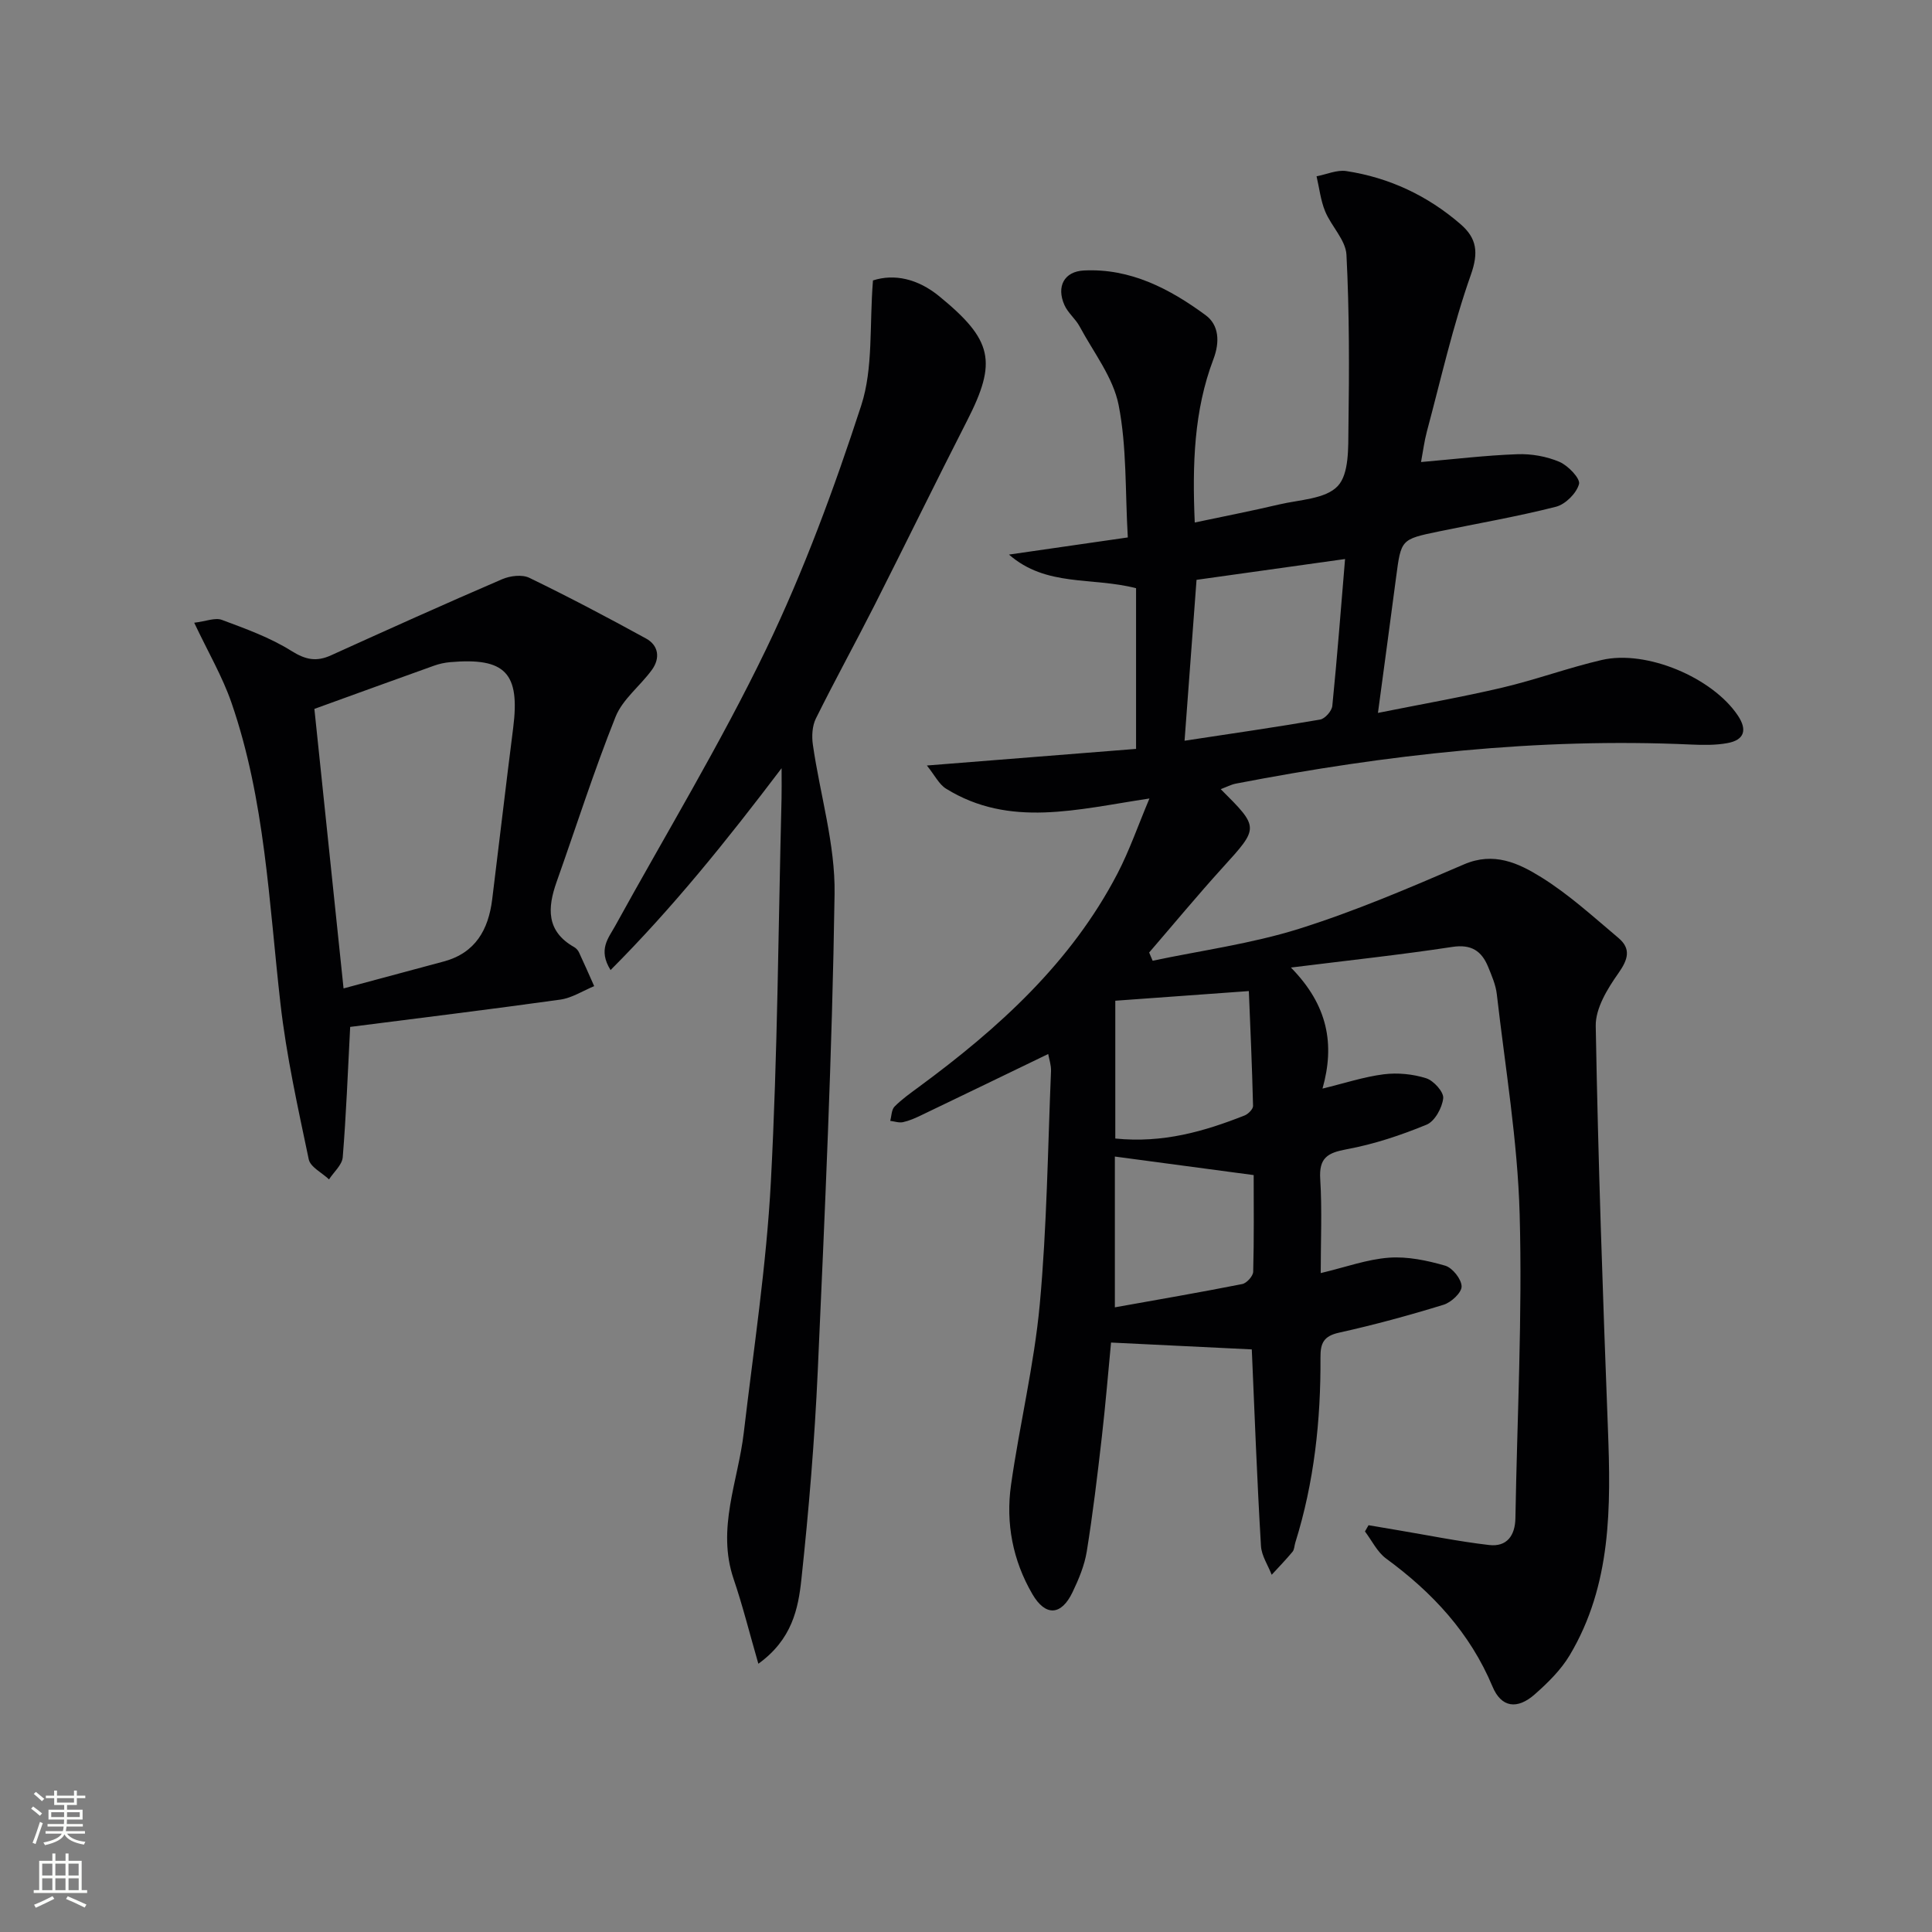
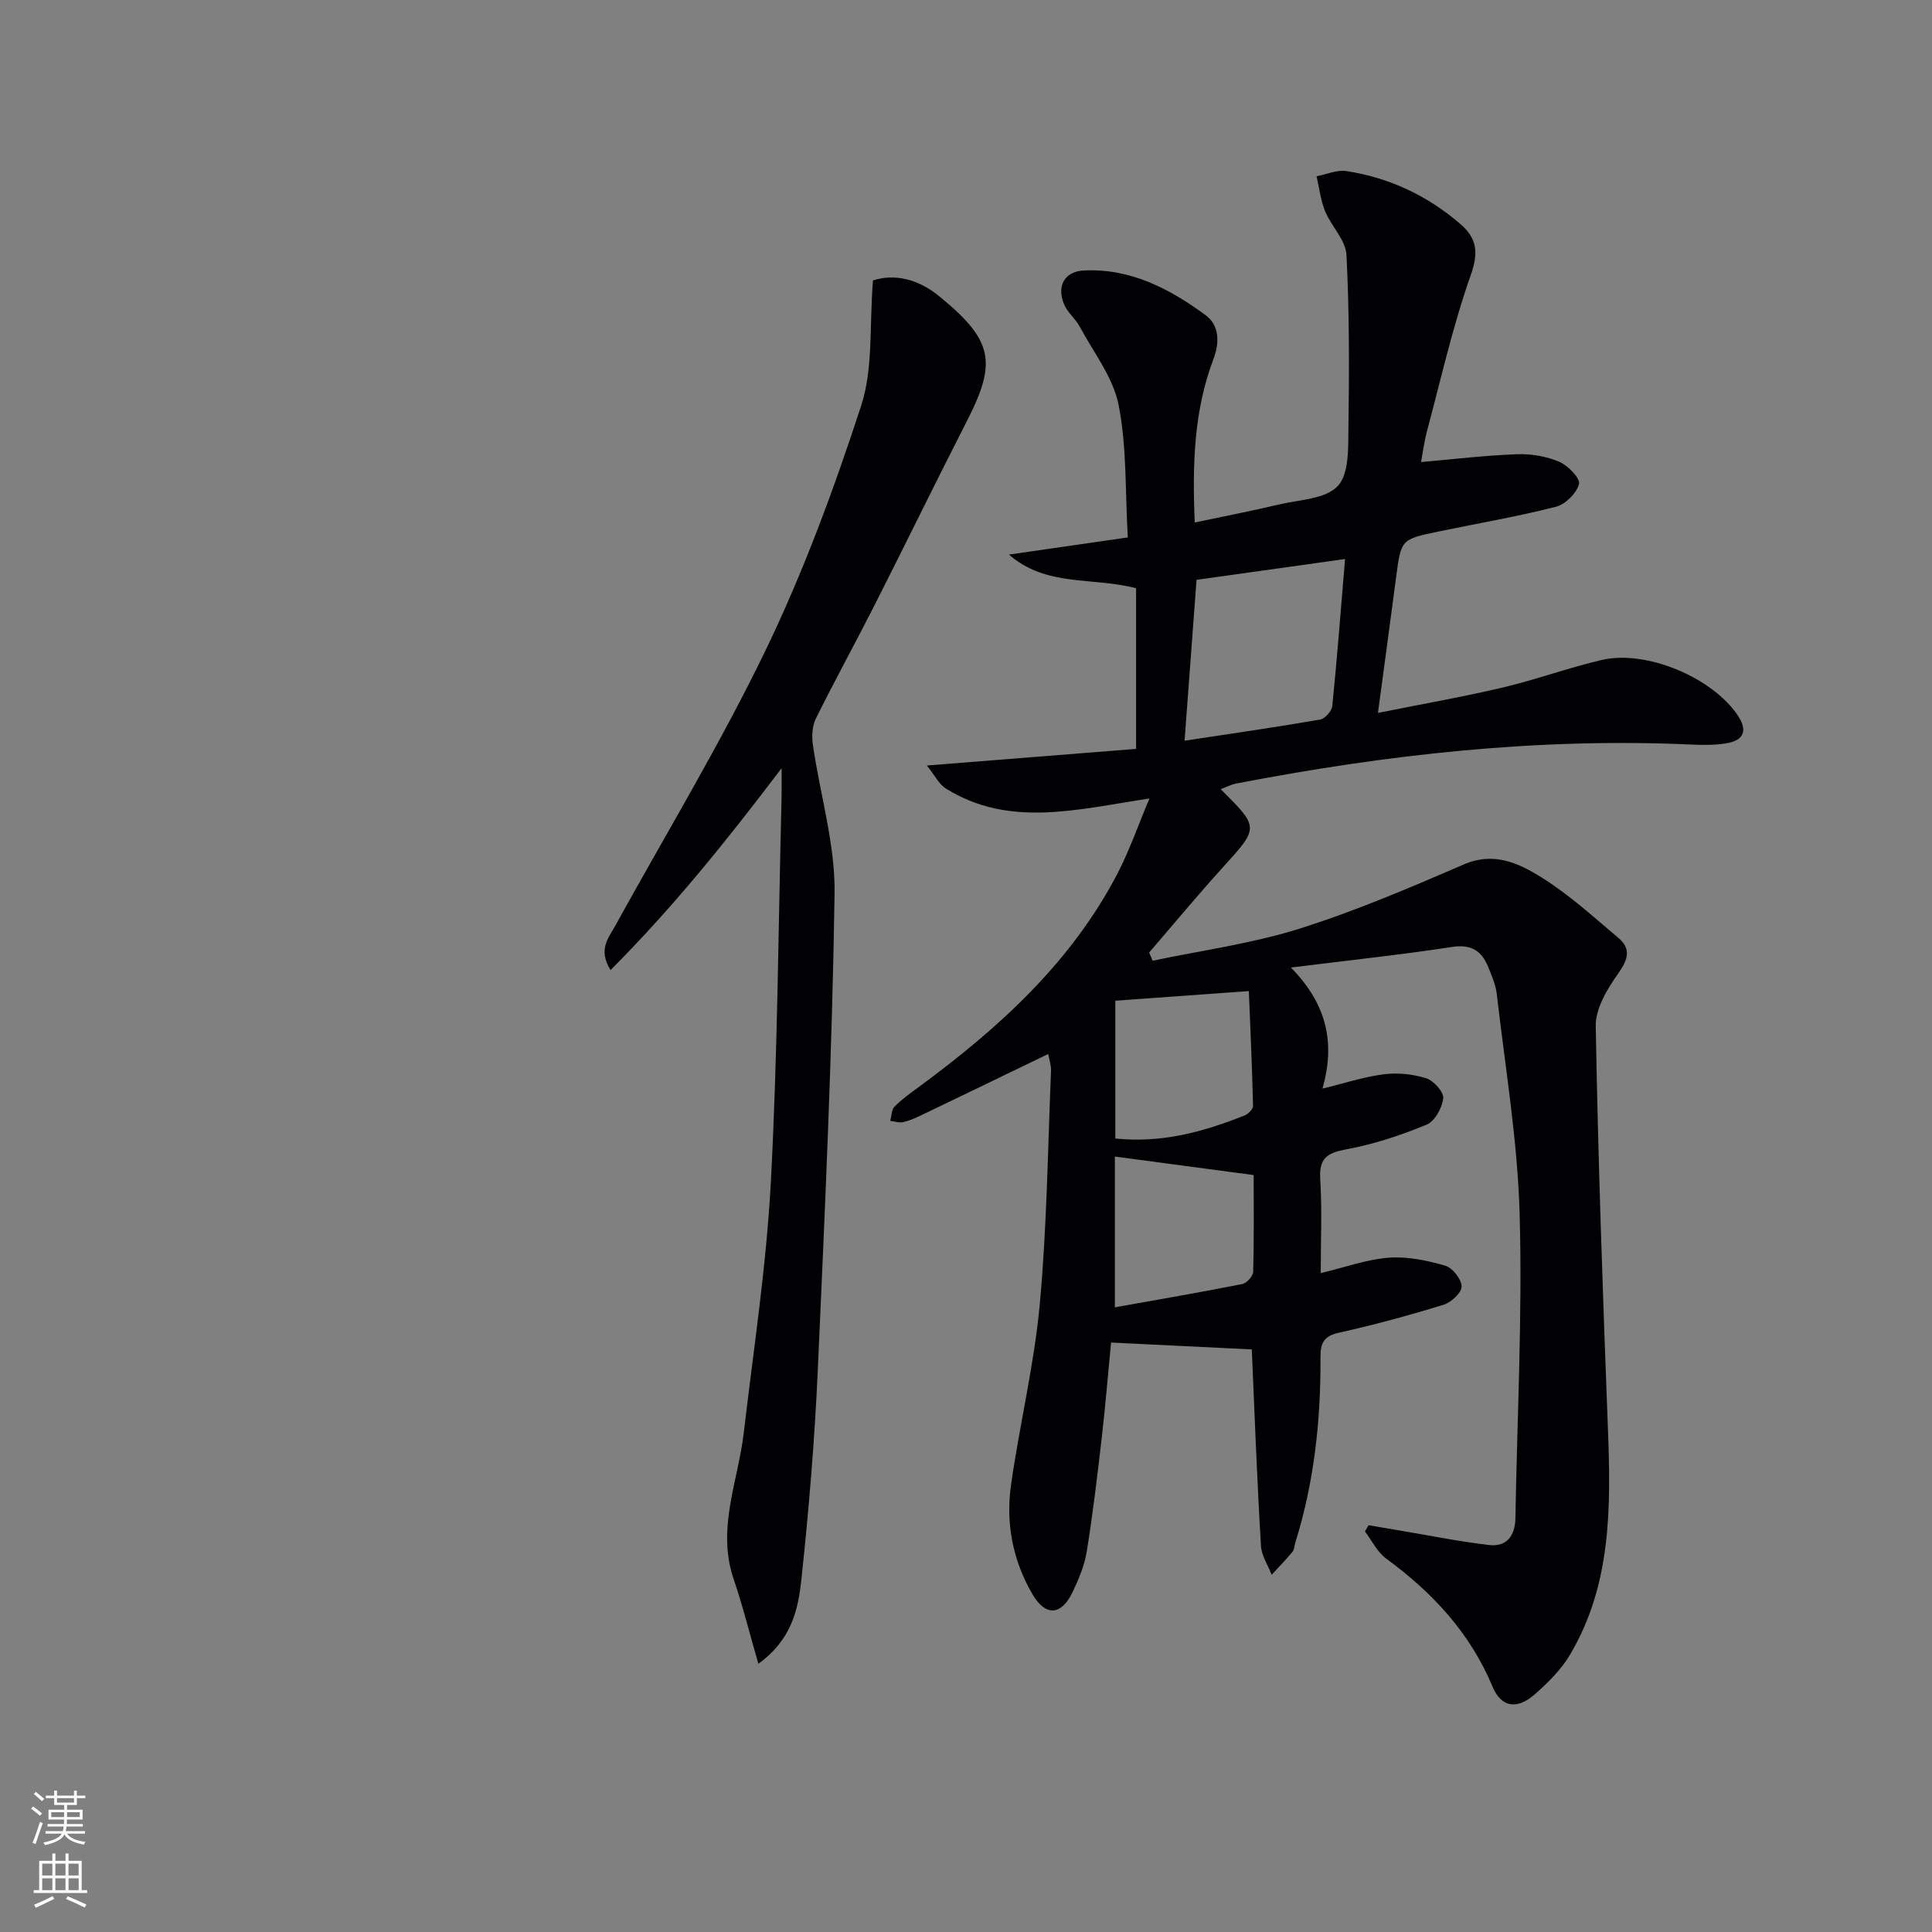
<svg xmlns="http://www.w3.org/2000/svg" enable-background="new 0 0 400 400" viewBox="0 0 400 400">
  <rect x="0" y="0" width="400" height="400" fill="#808080" stroke="none" />
  <g fill="#010103">
    <path d="m259.17 279.38c-9.83-.48-19.05-.93-29.14-1.42-.57 5.93-1.13 12.76-1.91 19.57-.91 7.92-1.85 15.84-3.12 23.7-.47 2.89-1.66 5.74-2.94 8.41-2.33 4.88-5.61 5.06-8.32.4-4.06-6.97-5.54-14.68-4.42-22.59 1.77-12.49 4.79-24.84 5.95-37.37 1.48-16.03 1.66-32.18 2.33-48.29.05-1.28-.41-2.58-.58-3.57-8.88 4.29-17.61 8.52-26.35 12.71-1.19.57-2.43 1.12-3.71 1.4-.83.18-1.76-.16-2.65-.27.28-1.01.26-2.31.9-2.96 1.51-1.52 3.29-2.78 5.03-4.06 16.49-12.14 31.5-25.7 41.12-44.18 2.48-4.77 4.25-9.92 6.62-15.54-14.98 2.24-28.93 6.13-42.12-2.04-1.45-.9-2.32-2.75-3.96-4.79 15.32-1.22 29.47-2.34 43.31-3.44 0-11.61 0-22.5 0-33.27-9.18-2.36-18.6-.22-26.31-6.96 7.96-1.15 15.92-2.3 24.6-3.55-.56-9.6-.19-18.71-1.9-27.41-1.13-5.73-5.2-10.9-8.07-16.26-.85-1.59-2.43-2.81-3.15-4.44-1.7-3.83-.07-6.96 4.04-7.16 9.63-.48 17.78 3.8 25.2 9.26 2.74 2.02 2.98 5.5 1.6 9.12-4.02 10.6-4.38 21.7-3.86 33.8 6.05-1.28 11.8-2.4 17.49-3.74 4.2-.99 9.58-1.11 12.11-3.8 2.37-2.52 2.17-7.91 2.22-12.05.17-11.95.2-23.92-.41-35.84-.16-3.06-3.13-5.89-4.41-8.99-.94-2.28-1.21-4.83-1.78-7.26 2.06-.39 4.21-1.38 6.17-1.08 8.9 1.36 16.82 5.09 23.65 11 3.36 2.91 3.76 5.85 2.12 10.49-3.73 10.56-6.19 21.58-9.1 32.43-.54 2.03-.8 4.13-1.21 6.32 6.86-.59 13.4-1.39 19.95-1.62 2.9-.11 6.04.45 8.7 1.58 1.8.77 4.36 3.45 4.06 4.59-.51 1.91-2.82 4.21-4.78 4.71-8.03 2.04-16.22 3.45-24.34 5.13-7.75 1.61-7.72 1.64-8.75 9.45-1.18 9.01-2.41 18.01-3.76 28.1 9.01-1.81 17.44-3.28 25.76-5.24 6.93-1.63 13.65-4.11 20.58-5.72 9.27-2.15 22.9 3.65 28.16 11.48 2.03 3.02 1.35 5.11-2.19 5.74-2.43.44-4.99.4-7.47.29-31.76-1.45-63.09 2.08-94.21 8.08-1.05.2-2.04.73-3.18 1.16 8.02 8 7.94 7.92.4 16.23-5.21 5.74-10.16 11.72-15.22 17.59.24.57.48 1.13.72 1.7 10.1-2.13 20.43-3.52 30.24-6.59 11.66-3.66 22.98-8.51 34.22-13.36 6.19-2.67 11.31-.25 15.96 2.64 5.74 3.56 10.83 8.22 16.03 12.6 2.66 2.25 1.98 4.46-.03 7.31-2.26 3.2-4.75 7.27-4.68 10.92.49 27.78 1.46 55.55 2.52 83.31.62 16.24.78 32.37-7.9 46.94-1.83 3.07-4.54 5.73-7.25 8.12-3.63 3.2-6.93 2.74-8.74-1.61-4.67-11.16-12.45-19.49-22.03-26.51-1.84-1.35-2.94-3.71-4.38-5.61.25-.43.49-.86.74-1.29 1.97.33 3.94.67 5.91 1 6.35 1.06 12.68 2.36 19.07 3.1 3.65.42 5.37-1.94 5.43-5.57.36-20.97 1.46-41.95.88-62.89-.42-15.22-2.99-30.39-4.73-45.57-.22-1.94-1.05-3.84-1.8-5.68-1.35-3.29-3.48-4.72-7.42-4.12-10.62 1.62-21.3 2.76-33.41 4.27 7.69 7.82 9.12 15.92 6.54 25.06 4.55-1.1 8.57-2.44 12.69-2.96 2.87-.36 6.02-.05 8.77.82 1.55.49 3.67 2.84 3.53 4.14-.21 1.98-1.75 4.78-3.44 5.47-5.32 2.19-10.89 4.05-16.54 5.09-4.01.74-5.76 1.8-5.48 6.19.4 6.41.1 12.86.1 19.45 5.18-1.23 9.61-2.86 14.14-3.19 3.83-.28 7.88.57 11.62 1.65 1.52.44 3.39 2.8 3.41 4.3.02 1.29-2.16 3.32-3.75 3.8-7.12 2.19-14.34 4.16-21.61 5.77-3.17.7-3.88 2.14-3.86 5.1.08 13.02-1.3 25.88-5.21 38.37-.2.63-.19 1.42-.57 1.89-1.37 1.65-2.87 3.19-4.32 4.77-.77-1.99-2.11-3.95-2.22-5.98-.82-13.74-1.33-27.52-1.9-40.68zm-13.92-126.02c9.46-1.44 18.78-2.78 28.06-4.38 1.01-.17 2.42-1.77 2.53-2.82 1.02-10.18 1.8-20.39 2.64-30.42-10.54 1.48-20.63 2.89-30.75 4.31-.79 10.63-1.6 21.51-2.48 33.31zm13.31 51.83c-10.3.74-19.21 1.39-27.65 2v28.53c9.91 1 18.42-1.48 26.76-4.77.76-.3 1.78-1.32 1.76-1.99-.2-8.21-.57-16.43-.87-23.77zm-27.74 34.26v31.22c8.9-1.59 17.66-3.1 26.37-4.82.92-.18 2.24-1.64 2.27-2.54.19-6.94.1-13.89.1-20.02-9.66-1.28-18.69-2.49-28.74-3.84z" />
    <path d="m180.74 58.06c4.41-1.42 9.28-.37 13.76 3.31 11.03 9.04 11.98 13.49 5.74 25.7-6.49 12.7-12.74 25.52-19.18 38.24-3.98 7.85-8.23 15.56-12.14 23.45-.77 1.55-.88 3.68-.62 5.45 1.48 10.31 4.65 20.61 4.49 30.88-.49 32.91-2.01 65.8-3.48 98.69-.65 14.42-1.85 28.84-3.39 43.2-.65 6.1-1.94 12.46-8.91 17.48-1.85-6.4-3.25-12.05-5.12-17.54-3.55-10.44.92-20.22 2.1-30.28 2.03-17.31 4.69-34.6 5.61-51.98 1.4-26.4 1.54-52.87 2.21-79.31.04-1.63.01-3.27.01-6.3-11.45 15.11-22.53 28.88-35.41 41.79-2.64-4.23-.44-6.61.94-9.11 10.5-19.07 21.82-37.74 31.26-57.31 7.82-16.24 14.11-33.32 19.7-50.48 2.51-7.73 1.67-16.54 2.43-25.88z" />
-     <path d="m72.5 212.61c-.5 9.55-.83 18.28-1.54 26.98-.13 1.6-1.85 3.06-2.84 4.59-1.45-1.38-3.87-2.55-4.2-4.16-2.24-10.7-4.63-21.43-5.86-32.28-2.38-20.94-3.18-42.12-10.14-62.26-1.87-5.41-4.83-10.45-7.71-16.55 2.45-.3 4.34-1.11 5.73-.59 4.93 1.84 9.99 3.66 14.4 6.43 2.94 1.84 5.17 2.28 8.19.91 11.77-5.34 23.56-10.65 35.43-15.76 1.65-.71 4.13-1.02 5.63-.29 8.17 3.96 16.21 8.2 24.17 12.57 2.63 1.44 2.94 4.09 1.22 6.47-2.42 3.34-6.08 6.09-7.54 9.75-4.48 11.21-8.15 22.75-12.19 34.14-1.91 5.38-2.2 10.24 3.63 13.53.41.23.8.67 1 1.1 1.08 2.31 2.1 4.65 3.14 6.98-2.34.96-4.6 2.45-7.02 2.79-14.78 2.06-29.59 3.87-43.5 5.65zm-7.41-65.84c1.94 18.63 3.95 37.84 6.04 57.87 7.41-1.99 14.09-3.78 20.76-5.58 6.55-1.77 9.23-6.58 10.01-12.83 1.47-11.85 2.84-23.7 4.35-35.54 1.44-11.34-1.61-14.59-13.03-13.6-1.14.1-2.3.35-3.38.74-8.04 2.87-16.07 5.8-24.75 8.94z" />
  </g>
  <path d="m6.44 374.46.42-.45c.65.47 1.27.95 1.85 1.44l-.45.49c-.65-.56-1.25-1.06-1.82-1.48m.93 7.33-.63-.26c.55-1.36 1.05-2.8 1.53-4.33.19.1.38.19.59.27-.47 1.29-.96 2.73-1.49 4.32m-.38-10.38.44-.42c.43.34 1.01.82 1.74 1.44l-.49.49c-.53-.51-1.09-1.01-1.69-1.51m2.5.35h1.72v-1.04h.59v1.04h3.52v-1.04h.59v1.04h1.75v.53h-1.75v1.42h-2.03v.97h3.22v2.03h-3.24c0 .35-.01.66-.03.93h3.32v.53h-3.37c-.03.27-.08.58-.15.94h3.96v.53h-3.71c.67.92 1.93 1.48 3.79 1.68-.13.24-.23.44-.29.59-2.13-.38-3.48-1.08-4.04-2.12-.43.97-1.77 1.72-4.03 2.23-.09-.19-.2-.37-.33-.55 2.1-.42 3.37-1.03 3.81-1.83h-3.36v-.53h3.58c.08-.29.13-.61.16-.94h-3.33v-.53h3.39c.02-.27.04-.58.04-.93h-3.23v-2.03h3.25v-.97h-2.07v-1.42h-1.73zm1.12 3.44v1h2.65c.01-.3.02-.44.01-.4v-.25-.35zm1.19-2h3.52v-.91h-3.52zm4.71 2h-2.63v.59c0 .15-.01.28-.01.4h2.64z" fill="#fbfcfa" />
  <path d="m13.56 383.74h.63v1.52h2.72v6.07h1.13v.6h-11.06v-.6h1.13v-6.07h2.73v-1.52h.63v1.52h2.1v-1.52zm-2.69 8.83.38.56c-1.24.63-2.53 1.25-3.85 1.85-.1-.21-.21-.42-.34-.63 1.37-.55 2.63-1.15 3.81-1.78m-2.13-4.27h2.1v-2.45h-2.1zm0 3.04h2.1v-2.46h-2.1zm2.72-3.04h2.1v-2.45h-2.1zm0 3.04h2.1v-2.46h-2.1zm6.07 3.6c-1.41-.71-2.7-1.3-3.86-1.78l.35-.56c1.45.62 2.75 1.19 3.88 1.72zm-1.25-9.09h-2.1v2.45h2.1zm-2.09 5.49h2.1v-2.46h-2.1z" fill="#fbfcfa" />
</svg>